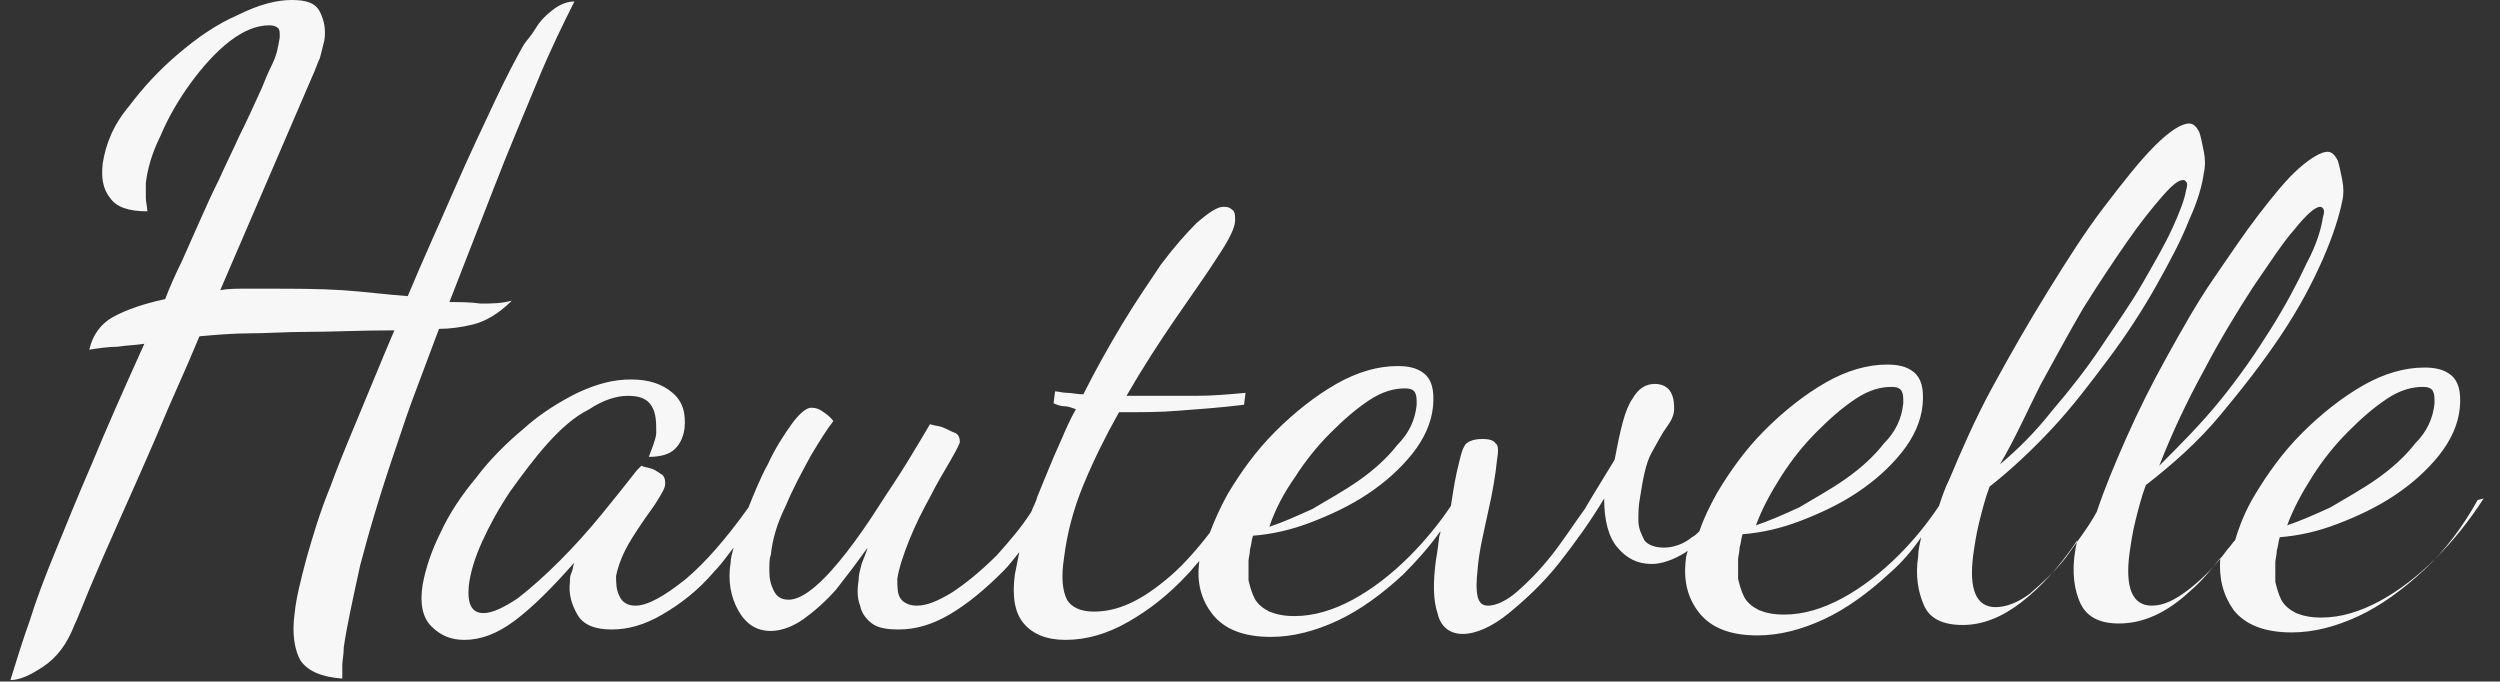
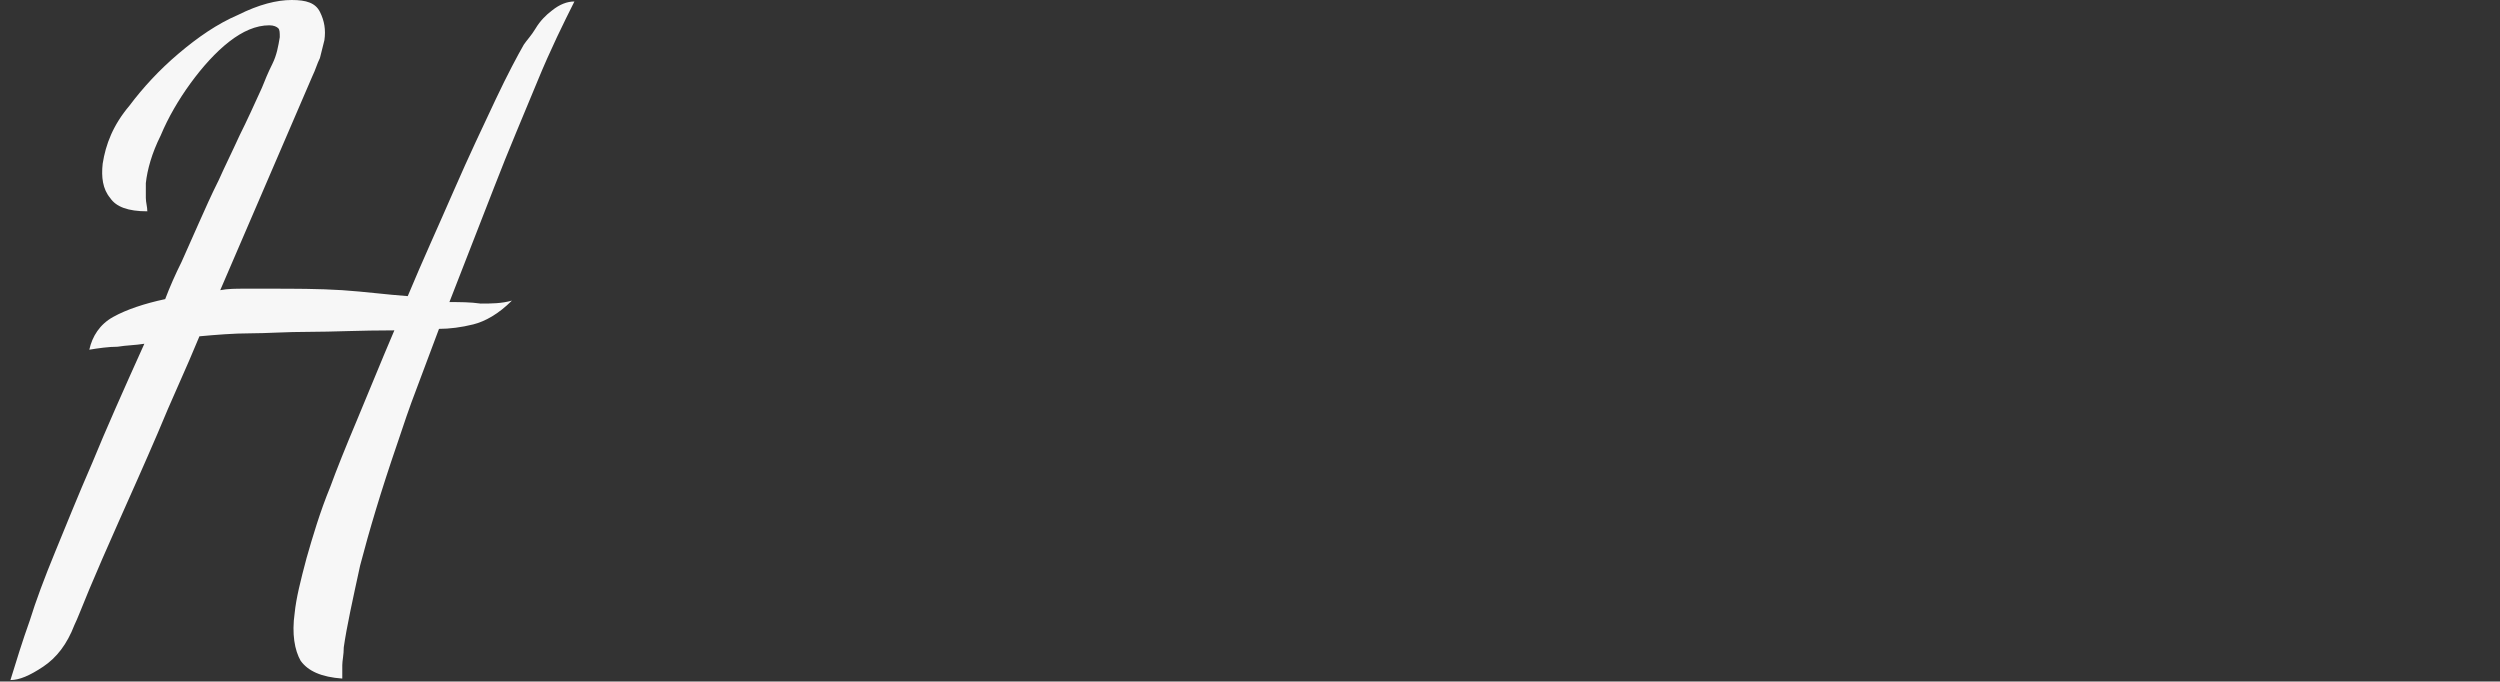
<svg xmlns="http://www.w3.org/2000/svg" version="1.1" id="Calque_1" x="0px" y="0px" viewBox="0 0 168 45.8" style="enable-background:new 0 0 168 45.8;" xml:space="preserve">
  <rect x="0" y="0" width="168" height="45.8" fill="#333333" stroke="none" />
  <style type="text/css">
	.st0{fill:#F7F7F7;}
</style>
  <g>
    <path class="st0" d="M32.3,20.4c-0.7-0.1-1.4-0.1-2.1-0.1c1-2.6,2-5.1,3-7.7c1-2.6,2-4.9,2.9-7.1c0.9-2.2,1.8-4,2.5-5.4   c-0.5,0-1,0.2-1.5,0.6C36.7,1,36.3,1.4,36,1.9c-0.3,0.5-0.6,0.8-0.8,1.1c-0.4,0.7-1.1,2-1.9,3.7s-1.8,3.8-2.8,6.1   c-1,2.3-2.1,4.7-3.1,7.1c-1.4-0.1-2.9-0.3-4.4-0.4c-1.6-0.1-3.2-0.1-5-0.1c-0.6,0-1.1,0-1.6,0c-0.5,0-1.1,0-1.6,0.1l6.2-14.4   c0.2-0.4,0.3-0.8,0.5-1.2c0.1-0.4,0.2-0.8,0.3-1.2c0.1-0.7,0-1.3-0.3-1.9c-0.3-0.6-0.9-0.8-1.9-0.8c-1,0-2.2,0.3-3.6,1   c-1.4,0.6-2.7,1.5-4,2.6c-1.3,1.1-2.4,2.3-3.3,3.5C7.6,8.4,7.1,9.7,6.9,11c-0.1,0.9,0,1.7,0.5,2.3c0.4,0.6,1.2,0.9,2.5,0.9   c0-0.3-0.1-0.6-0.1-0.9c0-0.3,0-0.7,0-1c0.1-0.9,0.4-2,1-3.2c0.5-1.2,1.2-2.4,2-3.5c0.8-1.1,1.7-2.1,2.6-2.8   c0.9-0.7,1.8-1.1,2.7-1.1c0.3,0,0.5,0.1,0.6,0.2c0.1,0.1,0.1,0.3,0.1,0.6c-0.1,0.6-0.2,1.2-0.5,1.8c-0.3,0.6-0.5,1.1-0.7,1.6   c-0.5,1.1-1,2.2-1.5,3.2c-0.5,1.1-1,2.1-1.4,3c-0.5,1-0.9,1.9-1.3,2.8c-0.4,0.9-0.8,1.8-1.2,2.7c-0.4,0.8-0.8,1.7-1.1,2.5   c-1.4,0.3-2.6,0.7-3.5,1.2c-0.9,0.5-1.4,1.3-1.6,2.2c0.6-0.1,1.3-0.2,1.9-0.2c0.6-0.1,1.2-0.1,1.8-0.2c-1.4,3.1-2.6,5.8-3.5,8   c-1,2.3-1.8,4.3-2.5,6c-0.7,1.7-1.3,3.3-1.7,4.6c-0.5,1.4-0.9,2.7-1.3,4c0.6,0,1.3-0.3,2.2-0.9c0.9-0.6,1.6-1.5,2.1-2.8   c0.2-0.4,0.5-1.2,1-2.4c0.5-1.2,1.2-2.8,2-4.6c0.8-1.8,1.7-3.8,2.6-5.9c0.9-2.2,1.9-4.3,2.8-6.5c1.1-0.1,2.3-0.2,3.4-0.2   c1.1,0,2.4-0.1,4-0.1c1.5,0,3.4-0.1,5.7-0.1c-0.9,2.1-1.7,4.1-2.5,6c-0.8,1.9-1.4,3.4-1.8,4.5c-0.7,1.7-1.2,3.4-1.6,4.8   c-0.4,1.5-0.7,2.7-0.8,3.7c-0.2,1.4,0,2.5,0.4,3.2c0.5,0.7,1.4,1.1,2.8,1.2c0-0.3,0-0.6,0-0.9c0-0.3,0.1-0.7,0.1-1.2   c0.2-1.4,0.6-3.2,1.1-5.5c0.6-2.3,1.4-5,2.5-8.2c0.4-1.2,0.8-2.4,1.3-3.7c0.5-1.3,1-2.7,1.5-4c0.7,0,1.5-0.1,2.3-0.3   c0.8-0.2,1.7-0.7,2.6-1.6C33.7,20.4,33,20.4,32.3,20.4z" />
-     <path class="st0" d="M166.9,33.5c-0.9,1.4-2,2.8-3.2,4c-1.2,1.2-2.5,2.2-3.8,2.9c-1.3,0.7-2.6,1.1-3.9,1.1c-0.7,0-1.2-0.1-1.7-0.3   c-0.4-0.2-0.8-0.5-1-0.9c-0.2-0.4-0.3-0.8-0.4-1.2c0-0.4,0-0.9,0-1.3c0-0.2,0.1-0.5,0.1-0.8c0.1-0.3,0.1-0.6,0.2-0.9   c1.3-0.1,2.6-0.4,3.9-0.9s2.6-1.1,3.8-1.9c1.2-0.8,2.2-1.7,3-2.7c0.8-1,1.3-2.1,1.4-3.2c0.1-1.1-0.1-1.8-0.6-2.2   c-0.5-0.4-1.1-0.5-1.8-0.5c-1.3,0-2.7,0.4-4.1,1.2c-1.4,0.8-2.8,1.9-4.1,3.2c-1.3,1.3-2.3,2.7-3.2,4.2c-0.6,1-1,2-1.3,3   c-0.2,0.2-0.3,0.4-0.5,0.6c-0.8,1.1-1.7,2-2.6,2.7c-0.9,0.7-1.7,1.1-2.5,1.1c-1.3,0-1.8-1.2-1.5-3.5c0.1-0.7,0.2-1.4,0.4-2.2   c0.2-0.8,0.4-1.6,0.7-2.4c1.8-1.4,3.5-2.9,5-4.7c1.5-1.8,2.9-3.6,4.1-5.4c1.2-1.8,2.1-3.5,2.8-5.1c0.7-1.6,1.1-2.9,1.3-3.9   c0.1-0.4,0.1-0.9,0-1.4c-0.1-0.5-0.2-1-0.3-1.3c-0.2-0.4-0.4-0.6-0.7-0.6c-0.4,0-1.1,0.4-1.9,1.1c-0.8,0.7-1.7,1.8-2.7,3.1   c-1,1.3-2,2.8-3.1,4.4c-1.1,1.6-2.1,3.4-3.1,5.2c-1,1.8-1.9,3.6-2.7,5.4c-0.8,1.8-1.5,3.5-2,5c-0.6,1.1-1.4,2.1-2.1,3.1   c-0.8,1-1.6,1.7-2.4,2.4c-0.8,0.6-1.6,0.9-2.3,0.9c-1.3,0-1.8-1.2-1.5-3.5c0.1-0.7,0.2-1.4,0.4-2.2c0.2-0.8,0.4-1.6,0.7-2.4   c1.4-1.1,2.8-2.4,4.2-3.9c1.4-1.5,2.6-3.1,3.8-4.7c1.2-1.6,2.3-3.3,3.2-4.9c0.9-1.6,1.7-3.1,2.2-4.4c0.6-1.3,0.9-2.4,1-3.2   c0.1-0.4,0.1-0.9,0-1.4c-0.1-0.5-0.2-1-0.3-1.3c-0.2-0.4-0.4-0.6-0.7-0.6c-0.5,0-1.3,0.5-2.3,1.5c-1,1-2.1,2.4-3.4,4.1   c-1.3,1.7-2.5,3.6-3.8,5.7c-1.3,2.1-2.5,4.2-3.7,6.4c-1.2,2.2-2.1,4.3-2.9,6.2c-0.3,0.6-0.5,1.2-0.7,1.8c-0.8,1.2-1.7,2.3-2.7,3.3   c-1.2,1.2-2.5,2.2-3.8,2.9c-1.3,0.7-2.6,1.1-3.9,1.1c-0.7,0-1.2-0.1-1.7-0.3c-0.4-0.2-0.8-0.5-1-0.9c-0.2-0.4-0.3-0.8-0.4-1.2   c0-0.4,0-0.9,0-1.3c0-0.2,0.1-0.5,0.1-0.8c0.1-0.3,0.1-0.6,0.2-0.9c1.3-0.1,2.6-0.4,3.9-0.9s2.6-1.1,3.8-1.9c1.2-0.8,2.2-1.7,3-2.7   c0.8-1,1.3-2.1,1.4-3.2c0.1-1.1-0.1-1.8-0.6-2.2c-0.5-0.4-1.1-0.5-1.8-0.5c-1.3,0-2.7,0.4-4.1,1.2c-1.4,0.8-2.8,1.9-4.1,3.2   c-1.3,1.3-2.3,2.7-3.2,4.2c-0.5,0.9-0.9,1.7-1.2,2.6c-0.2,0.2-0.3,0.3-0.5,0.4c-0.6,0.5-1.3,0.7-1.9,0.7c-0.6,0-1.1-0.2-1.3-0.5   c-0.2-0.4-0.4-0.8-0.4-1.3c0-0.5,0-1,0.1-1.5c0.2-1.3,0.4-2.4,0.8-3.1c0.4-0.7,0.7-1.3,1-1.7c0.3-0.4,0.5-0.8,0.5-1.2   c0-0.3,0-0.7-0.2-1.1c-0.2-0.4-0.6-0.6-1.1-0.6c-0.6,0-1.1,0.3-1.5,1c-0.5,0.7-0.8,2-1.2,4.1c-0.6,1-1.3,2.1-2,3.3   c-0.8,1.1-1.5,2.2-2.3,3.2c-0.8,1-1.6,1.8-2.3,2.4c-0.7,0.6-1.4,0.9-1.9,0.9c-0.4,0-0.6-0.2-0.7-0.6c-0.1-0.4-0.1-1,0-1.9   c0.1-1.2,0.4-2.4,0.7-3.8c0.3-1.3,0.5-2.5,0.6-3.5c0.1-0.6,0.1-1-0.1-1.1c-0.1-0.2-0.4-0.3-0.9-0.3c-0.6,0-1.1,0.2-1.2,0.5   c-0.2,0.3-0.3,0.9-0.5,1.7c-0.2,0.9-0.3,1.7-0.4,2.3c-0.8,1.2-1.8,2.4-2.8,3.4c-1.2,1.2-2.5,2.2-3.8,2.9c-1.3,0.7-2.6,1.1-3.9,1.1   c-0.7,0-1.2-0.1-1.7-0.3c-0.4-0.2-0.8-0.5-1-0.9c-0.2-0.4-0.3-0.8-0.4-1.2c0-0.4,0-0.9,0-1.3c0-0.2,0.1-0.5,0.1-0.8   c0.1-0.3,0.1-0.6,0.2-0.9c1.3-0.1,2.6-0.4,3.9-0.9s2.6-1.1,3.8-1.9c1.2-0.8,2.2-1.7,3-2.7c0.8-1,1.3-2.1,1.4-3.2   c0.1-1.1-0.1-1.8-0.6-2.2c-0.5-0.4-1.1-0.5-1.8-0.5c-1.3,0-2.7,0.4-4.1,1.2c-1.4,0.8-2.8,1.9-4.1,3.2c-1.3,1.3-2.3,2.7-3.2,4.2   c-0.5,0.9-0.9,1.8-1.2,2.6c-1,1.3-2,2.4-3,3.2c-1.7,1.4-3.2,2.1-4.8,2.1c-0.9,0-1.5-0.3-1.8-0.8c-0.3-0.6-0.4-1.5-0.2-2.8   c0.2-1.6,0.6-3.2,1.3-4.9c0.7-1.7,1.5-3.3,2.4-4.9c0.1,0,0.2,0,0.3,0c0.1,0,0.2,0,0.3,0c1,0,2.2,0,3.4-0.1c1.3-0.1,2.8-0.2,4.4-0.4   l0.1-0.8c-1.1,0.1-2.2,0.2-3.3,0.2c-1.1,0-2.1,0-3.1,0c-0.3,0-0.5,0-0.8,0c-0.3,0-0.6,0-0.8,0c1.1-1.9,2.2-3.6,3.3-5.2   c1.1-1.6,2.1-3,2.8-4.1c0.8-1.2,1.2-2,1.2-2.5c0-0.3,0-0.6-0.2-0.7c-0.2-0.2-0.4-0.2-0.6-0.2c-0.4,0-1,0.4-1.8,1.1   c-0.7,0.7-1.5,1.6-2.4,2.8c-0.8,1.2-1.7,2.5-2.6,4c-0.9,1.5-1.8,3.1-2.6,4.7c-0.4,0-0.8-0.1-1.1-0.1c-0.3,0-0.6-0.1-0.8-0.1   l-0.1,0.8c0.2,0.1,0.5,0.2,0.7,0.2c0.3,0,0.5,0.1,0.8,0.2c-0.4,0.7-0.7,1.4-1,2.1c-0.6,1.3-1.1,2.6-1.6,3.8c-0.1,0.4-0.3,0.7-0.4,1   c-0.7,1.1-1.5,2-2.3,2.9c-1.1,1.1-2.1,1.9-3,2.5c-1,0.6-1.7,0.9-2.4,0.9c-0.5,0-0.9-0.2-1.1-0.5c-0.2-0.3-0.2-0.8-0.2-1.3   c0.1-0.7,0.4-1.6,0.8-2.6c0.4-1,0.9-2,1.4-2.9c0.5-1,1-1.8,1.4-2.5c0.4-0.7,0.6-1.1,0.6-1.2c0-0.3-0.1-0.5-0.3-0.6   c-0.3-0.1-0.6-0.3-0.9-0.4c-0.3-0.1-0.6-0.1-0.8-0.2c-0.4,0.7-0.9,1.5-1.5,2.5c-0.6,1-1.3,2-2,3.1c-0.7,1.1-1.4,2.1-2.1,3   c-0.7,0.9-1.4,1.7-2.1,2.3c-0.7,0.6-1.3,0.9-1.8,0.9c-0.5,0-0.8-0.2-1-0.6c-0.2-0.4-0.3-0.8-0.3-1.3c0-0.5,0-0.9,0.1-1.1   c0.1-1,0.4-2.1,1-3.3c0.5-1.2,1.1-2.3,1.7-3.4c0.6-1,1.1-1.8,1.5-2.3c-0.2-0.3-0.5-0.5-0.8-0.7c-0.3-0.2-0.6-0.2-0.7-0.2   c-0.3,0-0.8,0.4-1.3,1.1c-0.5,0.7-1.1,1.6-1.6,2.7c-0.5,0.9-0.9,1.9-1.3,2.9c-1.5,2.1-2.9,3.7-4.2,4.8c-1.5,1.2-2.6,1.8-3.4,1.8   c-0.5,0-0.9-0.2-1.1-0.7c-0.2-0.4-0.2-0.9-0.2-1.3c0.1-0.5,0.3-1.1,0.6-1.7c0.3-0.6,0.7-1.2,1.1-1.8c0.4-0.6,0.8-1.1,1.1-1.6   c0.3-0.5,0.5-0.8,0.5-1.1c0-0.2,0-0.4-0.2-0.6c-0.2-0.1-0.4-0.3-0.7-0.4c-0.3-0.1-0.5-0.1-0.7-0.2c0,0-0.1,0.1-0.3,0.3   c-0.7,0.9-1.5,1.9-2.4,3c-0.9,1.1-1.8,2.1-2.8,3.1c-1,1-1.9,1.8-2.8,2.5c-0.9,0.6-1.7,1-2.3,1c-0.8,0-1.1-0.6-1-1.8   c0.1-0.9,0.4-1.9,0.9-3c0.5-1.1,1.1-2.2,1.9-3.4c0.8-1.1,1.6-2.2,2.5-3.2c0.9-1,1.8-1.8,2.8-2.3c0.9-0.6,1.8-0.9,2.6-0.9   c0.8,0,1.3,0.2,1.6,0.7c0.3,0.5,0.3,1.1,0.3,1.8c0,0.2-0.1,0.5-0.2,0.8c-0.1,0.3-0.2,0.5-0.3,0.8c0.6,0,1.2-0.1,1.6-0.4   s0.7-0.8,0.8-1.5c0.1-1-0.1-1.8-0.8-2.4c-0.7-0.6-1.6-0.9-2.8-0.9c-1.2,0-2.3,0.3-3.6,0.9c-1.2,0.6-2.5,1.4-3.6,2.4   c-1.2,1-2.3,2.1-3.2,3.3c-1,1.2-1.8,2.4-2.4,3.7c-0.6,1.2-1,2.4-1.2,3.5c-0.2,1.3,0,2.2,0.6,2.8c0.6,0.6,1.3,0.9,2.2,0.9   c1.1,0,2.2-0.4,3.4-1.3c1.2-0.9,2.5-2.2,4-3.9c-0.1,0.2-0.1,0.5-0.2,0.7c-0.1,0.2-0.1,0.4-0.1,0.6c-0.1,0.8,0.1,1.5,0.5,2.2   c0.4,0.7,1.2,1,2.3,1c1.1,0,2.2-0.3,3.4-1c1.2-0.7,2.4-1.6,3.5-2.9c0.5-0.5,0.9-1.1,1.3-1.6c-0.1,0.4-0.2,0.7-0.2,1   c-0.2,1.2,0,2.3,0.5,3.2c0.5,0.9,1.2,1.4,2.2,1.4c0.7,0,1.5-0.3,2.2-0.8c0.7-0.5,1.5-1.2,2.2-2c0.7-0.9,1.4-1.8,2.1-2.8   c-0.1,0.4-0.3,0.8-0.4,1.1c-0.1,0.4-0.2,0.7-0.2,1.1c-0.1,0.6-0.1,1.2,0.1,1.7c0.1,0.5,0.4,0.9,0.8,1.2c0.4,0.3,1,0.4,1.8,0.4   c1.1,0,2.2-0.3,3.4-1c1.2-0.7,2.4-1.7,3.6-2.9c0.4-0.4,0.7-0.8,1.1-1.3c-0.1,0.5-0.2,1-0.3,1.5c-0.2,1.5,0,2.6,0.6,3.3   c0.6,0.7,1.5,1.1,2.8,1.1c1.4,0,2.8-0.4,4.2-1.2c1.4-0.8,2.7-1.8,4-3.2c0.3-0.3,0.5-0.6,0.8-0.9c-0.2,1.4,0.1,2.6,0.9,3.6   c0.8,1,2.1,1.5,3.9,1.5c1.5,0,3-0.4,4.5-1.1c1.5-0.7,3-1.8,4.4-3.1c0.9-0.9,1.7-1.8,2.5-2.9c0,0.2-0.1,0.3-0.1,0.5   c-0.1,0.9-0.2,1.4-0.2,1.4c-0.2,1.5-0.2,2.7,0.1,3.6c0.2,0.9,0.8,1.4,1.7,1.4c0.9,0,2-0.5,3.1-1.4c1.1-0.9,2.3-2,3.4-3.4   c1.1-1.4,2.1-2.8,3-4.3c0,1.5,0.3,2.6,0.9,3.3c0.6,0.7,1.3,1.1,2.3,1.1c0.7,0,1.5-0.3,2.3-0.8c0,0,0.1-0.1,0.1-0.1   c0,0.2-0.1,0.3-0.1,0.5c-0.2,1.5,0.1,2.7,0.9,3.7c0.8,1,2.1,1.5,3.9,1.5c1.5,0,3-0.4,4.5-1.1c1.5-0.7,3-1.8,4.4-3.1   c0.8-0.7,1.5-1.5,2.1-2.4c-0.1,0.5-0.2,0.9-0.2,1.3c-0.2,1.3,0,2.4,0.4,3.3c0.4,0.9,1.3,1.3,2.6,1.3c1.3,0,2.6-0.5,3.9-1.5   c1.3-1,2.6-2.4,3.8-4.2c-0.4,1.6-0.3,3,0.1,4c0.4,1.1,1.3,1.6,2.7,1.6c1.6,0,3.2-0.7,4.8-2.2c0.7-0.6,1.3-1.3,2-2.2   c-0.1,1.4,0.2,2.5,0.9,3.5c0.8,1,2.1,1.5,3.9,1.5c1.5,0,3-0.4,4.5-1.1c1.5-0.7,3-1.8,4.4-3.1c1.4-1.3,2.6-2.9,3.6-4.7L166.9,33.5z    M155.4,32c0.7-1.1,1.5-2.1,2.4-3c0.9-0.9,1.7-1.6,2.6-2.2c0.9-0.6,1.7-0.8,2.4-0.8c0.4,0,0.6,0.1,0.7,0.3c0.1,0.2,0.1,0.4,0.1,0.8   c-0.1,1-0.5,1.9-1.3,2.7c-0.7,0.9-1.6,1.7-2.6,2.4c-1,0.7-2.1,1.3-3.1,1.9c-1.1,0.5-2,0.9-2.9,1.2C154.1,34.2,154.7,33.1,155.4,32z    M148.1,24.9c1.1-2.1,2.2-3.9,3.3-5.6c1.1-1.6,2-3,2.8-3.9c0.8-1,1.4-1.5,1.7-1.5c0.1,0,0.1,0,0.2,0.1c0.1,0.1,0.1,0.3,0,0.6   c-0.1,0.7-0.4,1.8-1.1,3.1c-0.6,1.3-1.4,2.8-2.4,4.4c-1,1.6-2.1,3.2-3.4,4.8c-1.3,1.6-2.7,3-4.1,4.4C146,29,147,26.9,148.1,24.9z    M137.1,25.9c1-1.8,1.9-3.5,2.9-5.2c1-1.6,2-3.1,2.9-4.4c0.9-1.3,1.7-2.3,2.4-3.1c0.7-0.8,1.1-1.1,1.4-1.1c0.1,0,0.1,0,0.2,0.1   c0.1,0.1,0.1,0.3,0,0.6c-0.1,0.6-0.4,1.4-0.9,2.5c-0.5,1.1-1.2,2.3-2,3.7c-0.8,1.4-1.8,2.8-2.8,4.3c-1,1.5-2.1,2.9-3.3,4.3   c-1.1,1.4-2.3,2.6-3.5,3.6C135.4,29.5,136.2,27.7,137.1,25.9z M119.7,32c0.7-1.1,1.5-2.1,2.4-3c0.9-0.9,1.7-1.6,2.6-2.2   c0.9-0.6,1.7-0.8,2.4-0.8c0.4,0,0.6,0.1,0.7,0.3c0.1,0.2,0.1,0.4,0.1,0.8c-0.1,1-0.5,1.9-1.3,2.7c-0.7,0.9-1.6,1.7-2.6,2.4   c-1,0.7-2.1,1.3-3.1,1.9c-1.1,0.5-2,0.9-2.9,1.2C118.4,34.2,119,33.1,119.7,32z M87,32.1c0.7-1.1,1.5-2.1,2.4-3   c0.9-0.9,1.7-1.6,2.6-2.2c0.9-0.6,1.7-0.8,2.4-0.8c0.4,0,0.6,0.1,0.7,0.3c0.1,0.2,0.1,0.4,0.1,0.8c-0.1,1-0.5,1.9-1.3,2.7   c-0.7,0.9-1.6,1.7-2.6,2.4c-1,0.7-2.1,1.3-3.1,1.9c-1.1,0.5-2,0.9-2.9,1.2C85.7,34.2,86.3,33.1,87,32.1z" />
  </g>
</svg>